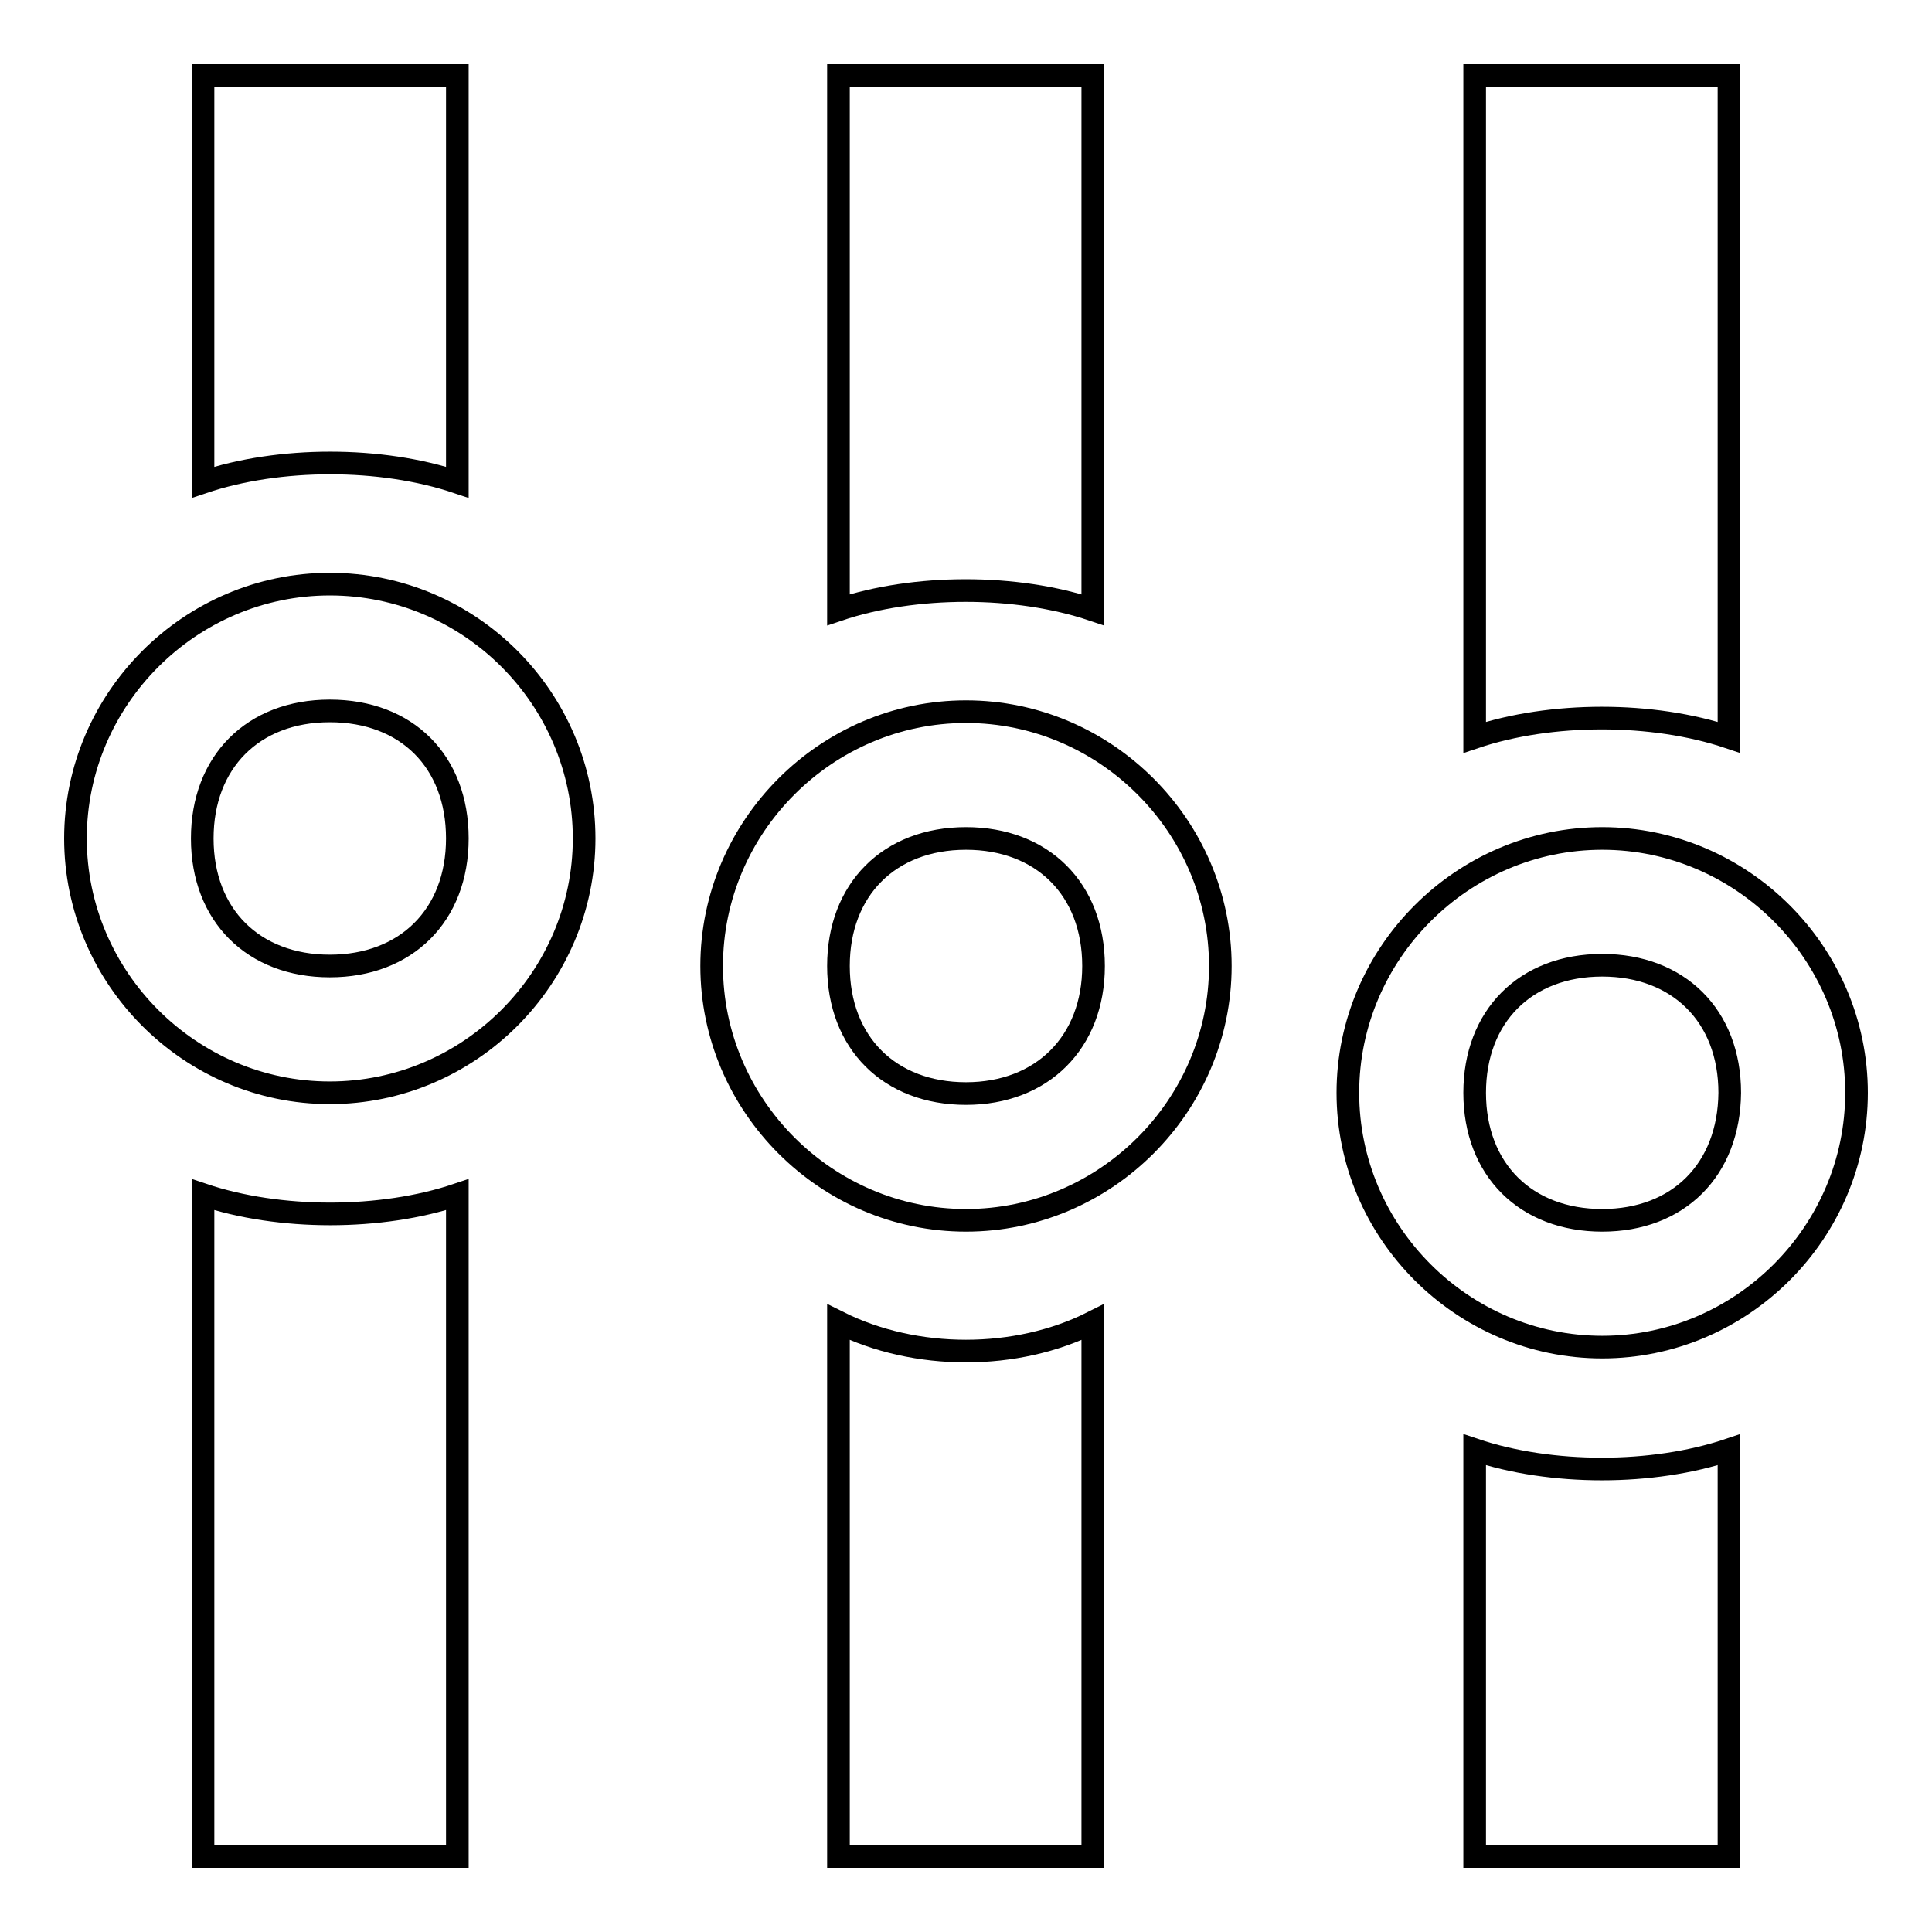
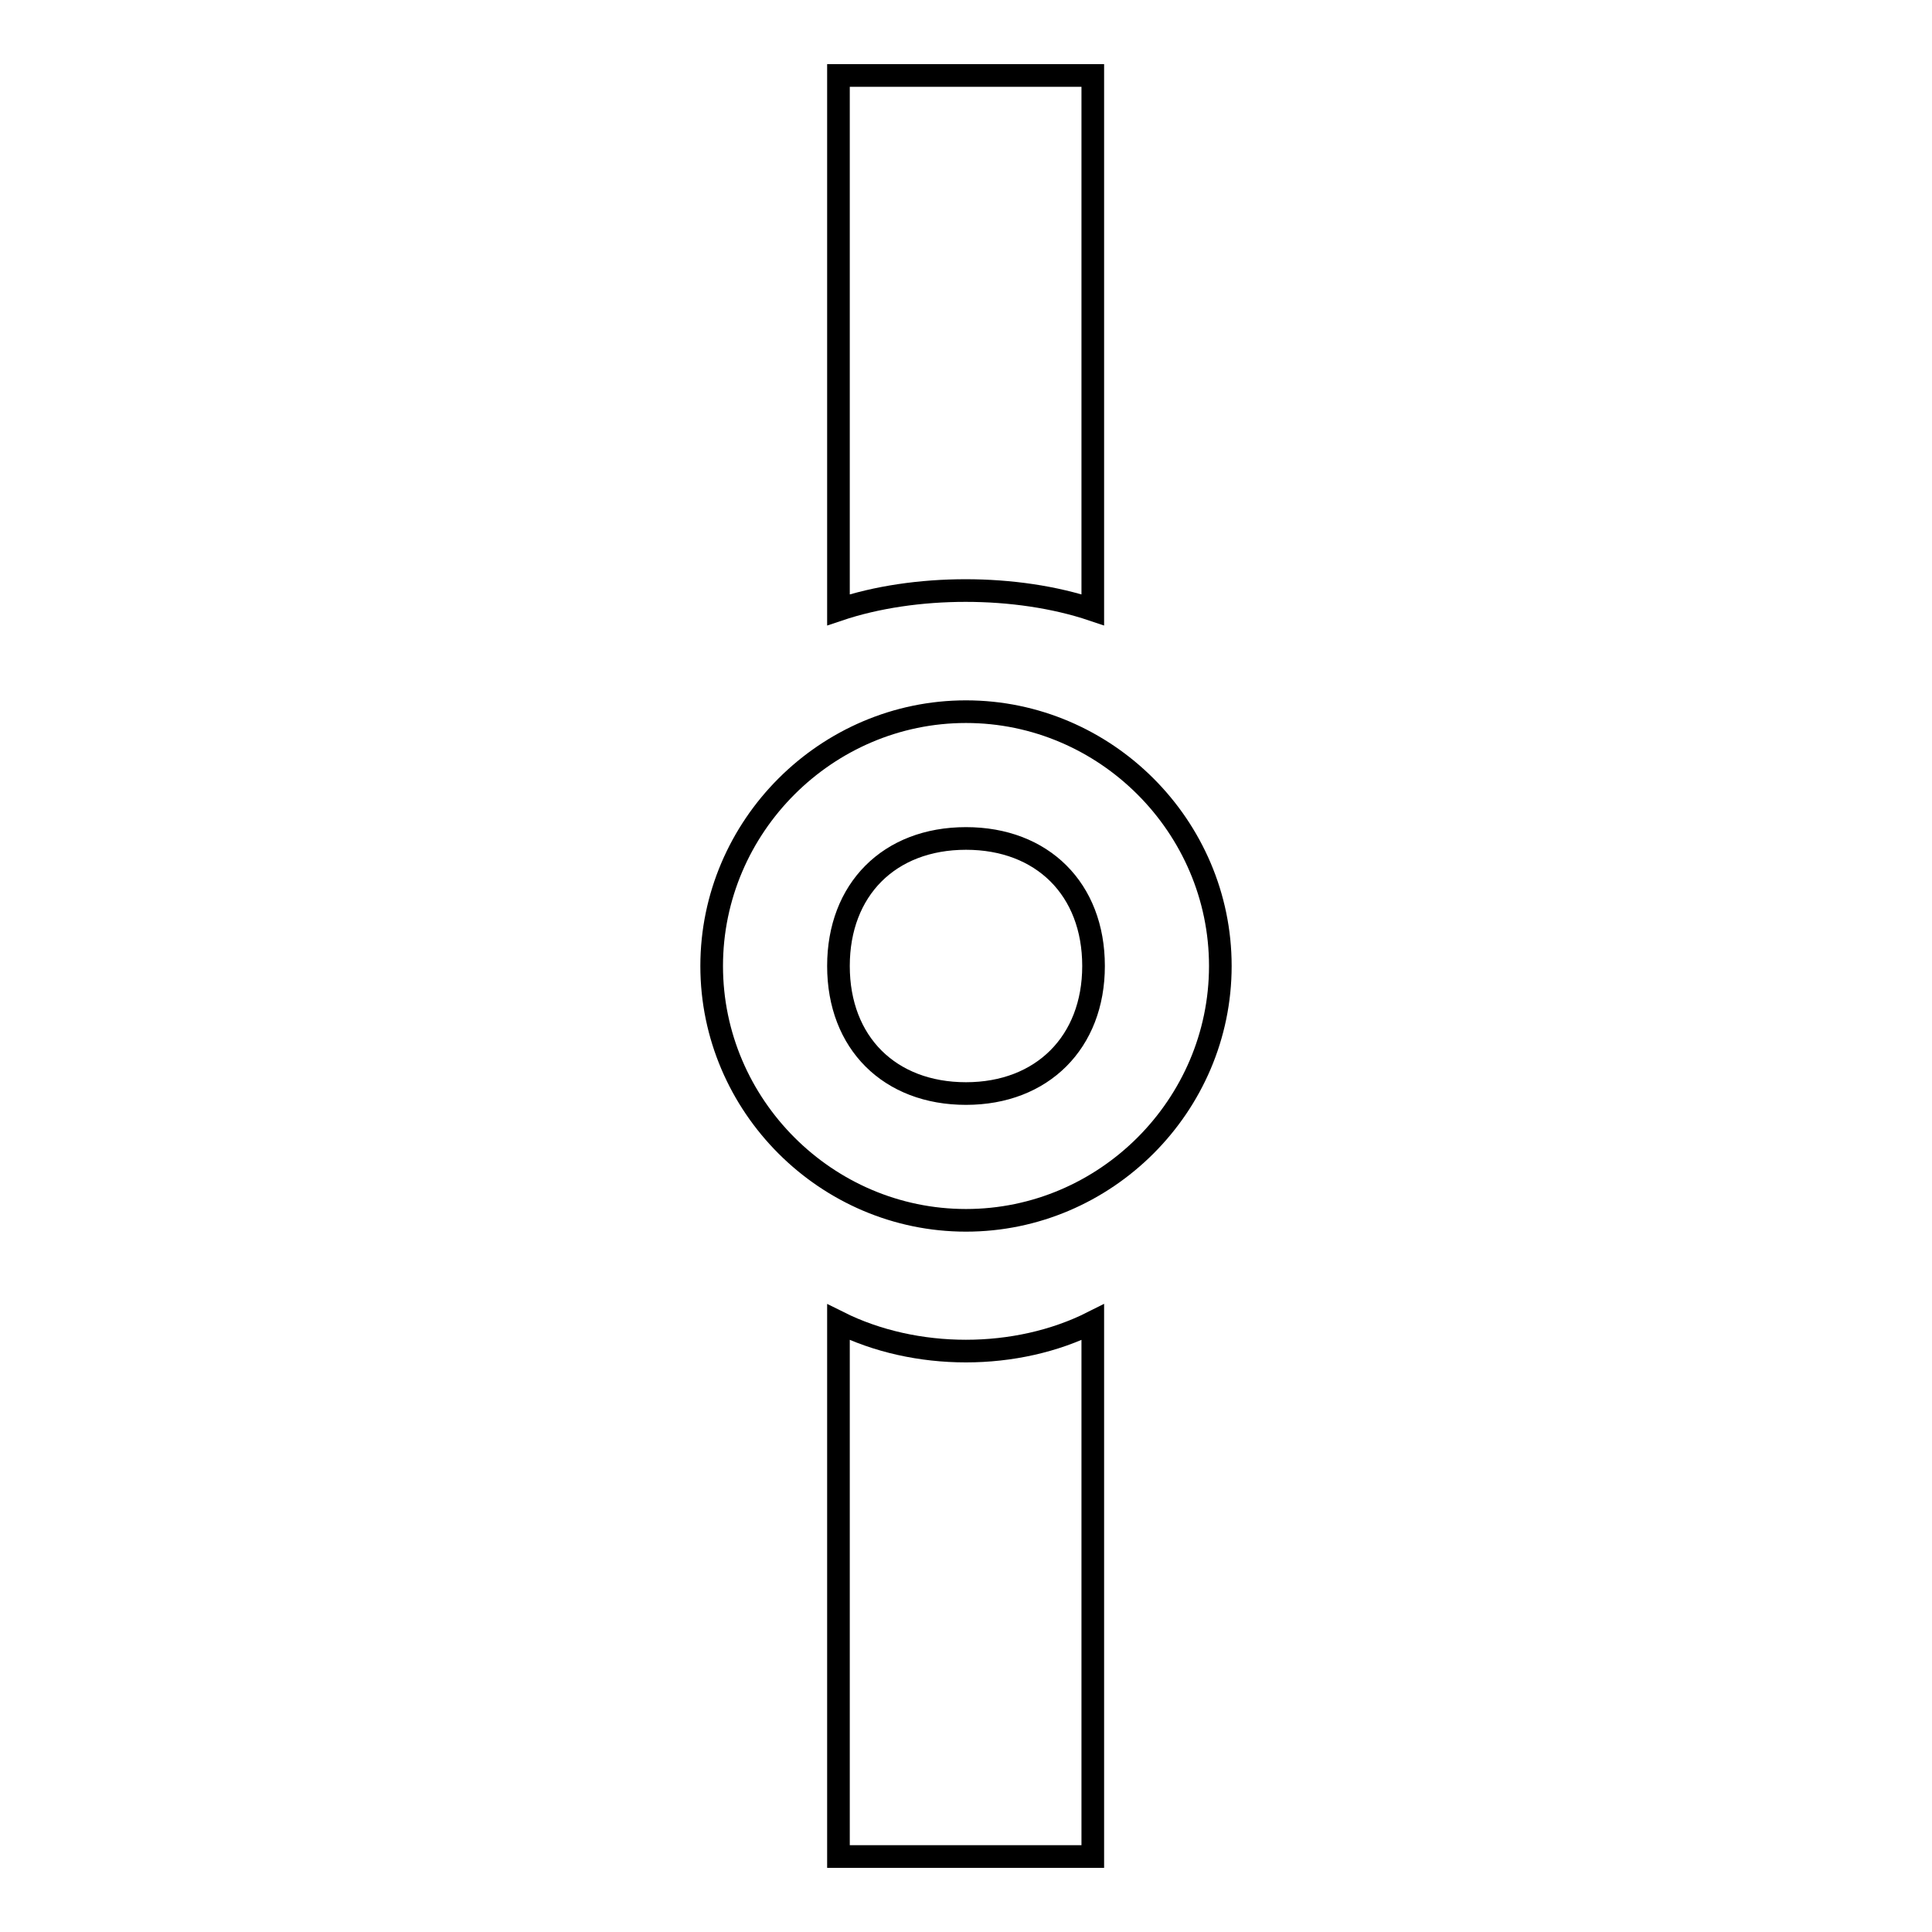
<svg xmlns="http://www.w3.org/2000/svg" version="1.1" x="0px" y="0px" viewBox="0 0 256 256" enable-background="new 0 0 256 256" xml:space="preserve">
  <g>
-     <path stroke-width="3" fill-opacity="0" stroke="#000000" d="M60.6,158.3c-10.1,3.4-23.6,3.4-33.7,0V246h33.7V158.3z M60.6,10v53.9c-10.1-3.4-23.6-3.4-33.7,0V10H60.6z  M229.1,97.7c-10.1-3.4-23.6-3.4-33.7,0V10h33.7V97.7z M195.4,192.1c10.1,3.4,23.6,3.4,33.7,0V246h-33.7V192.1z M212.3,111.1 c-18.5,0-33.7,15.2-33.7,33.7c0,18.5,15.2,33.7,33.7,33.7c18.5,0,33.7-15.2,33.7-33.7C246,126.3,230.8,111.1,212.3,111.1z  M212.3,161.7c-10.1,0-16.9-6.7-16.9-16.9c0-10.1,6.7-16.9,16.9-16.9c10.1,0,16.9,6.7,16.9,16.9C229.1,155,222.4,161.7,212.3,161.7 z M43.7,77.4C25.2,77.4,10,92.6,10,111.1c0,18.5,15.2,33.7,33.7,33.7s33.7-15.2,33.7-33.7C77.4,92.6,62.3,77.4,43.7,77.4z  M43.7,128c-10.1,0-16.9-6.7-16.9-16.9c0-10.1,6.7-16.9,16.9-16.9s16.9,6.7,16.9,16.9C60.6,121.3,53.8,128,43.7,128z" />
    <path stroke-width="3" fill-opacity="0" stroke="#000000" d="M111.1,80.8c10.1-3.4,23.6-3.4,33.7,0V10h-33.7V80.8z M111.1,175.2V246h33.7v-70.8 C134.7,180.3,121.3,180.3,111.1,175.2z M128,94.3c-18.5,0-33.7,15.2-33.7,33.7c0,18.5,15.2,33.7,33.7,33.7 c18.5,0,33.7-15.2,33.7-33.7C161.7,109.5,146.5,94.3,128,94.3z M128,144.9c-10.1,0-16.9-6.7-16.9-16.9c0-10.1,6.7-16.9,16.9-16.9 c10.1,0,16.9,6.7,16.9,16.9C144.9,138.1,138.1,144.9,128,144.9z" />
  </g>
</svg>